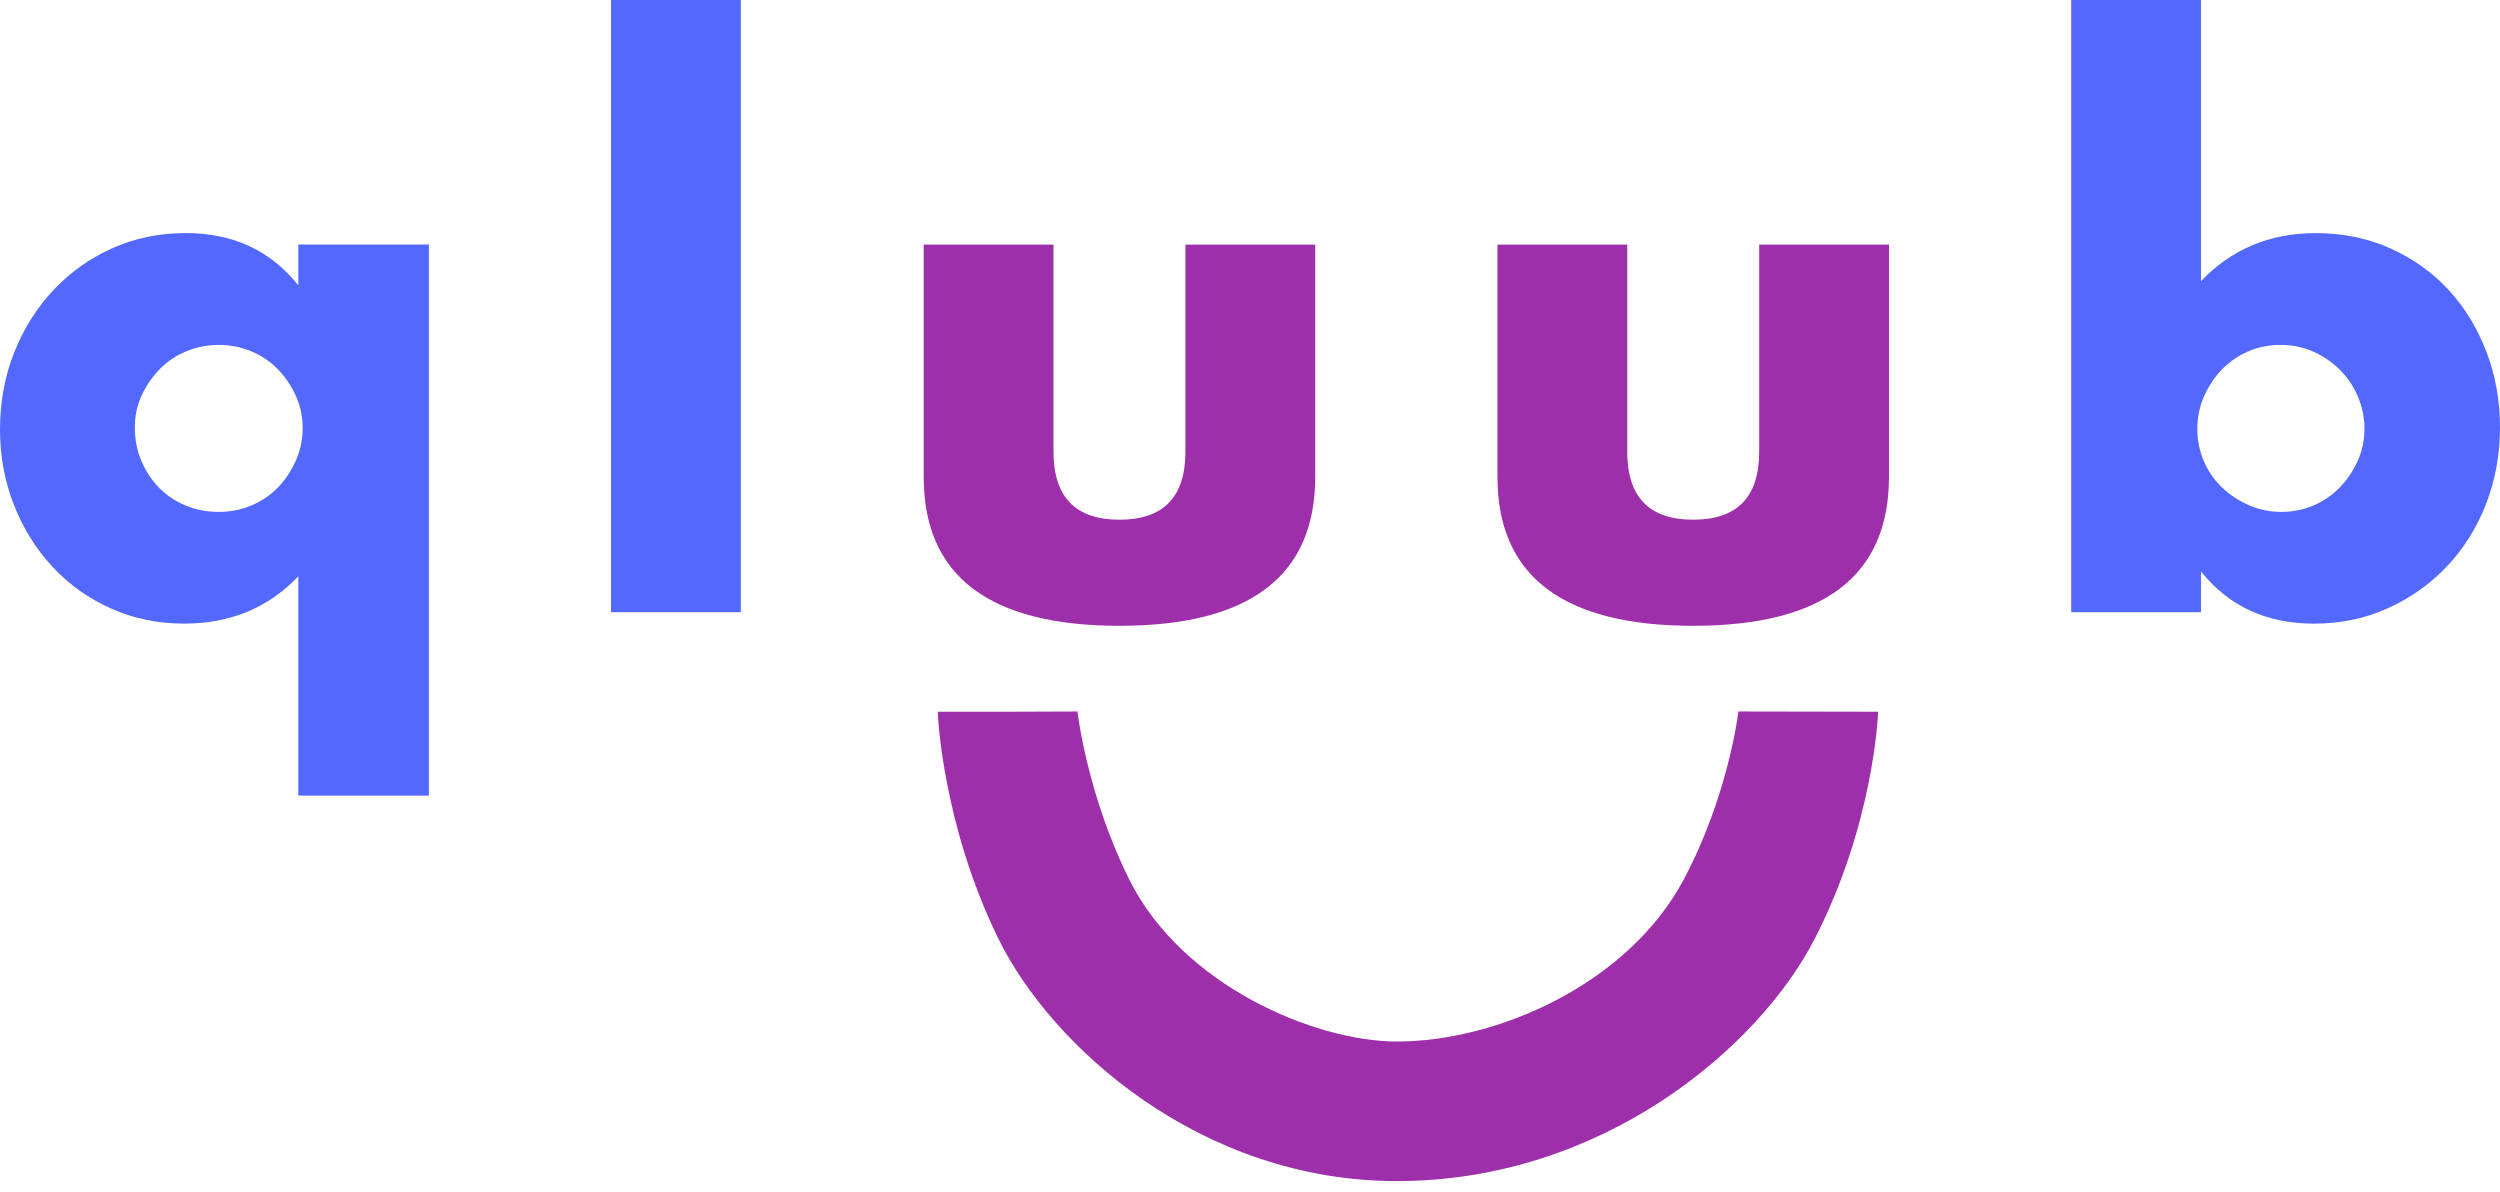
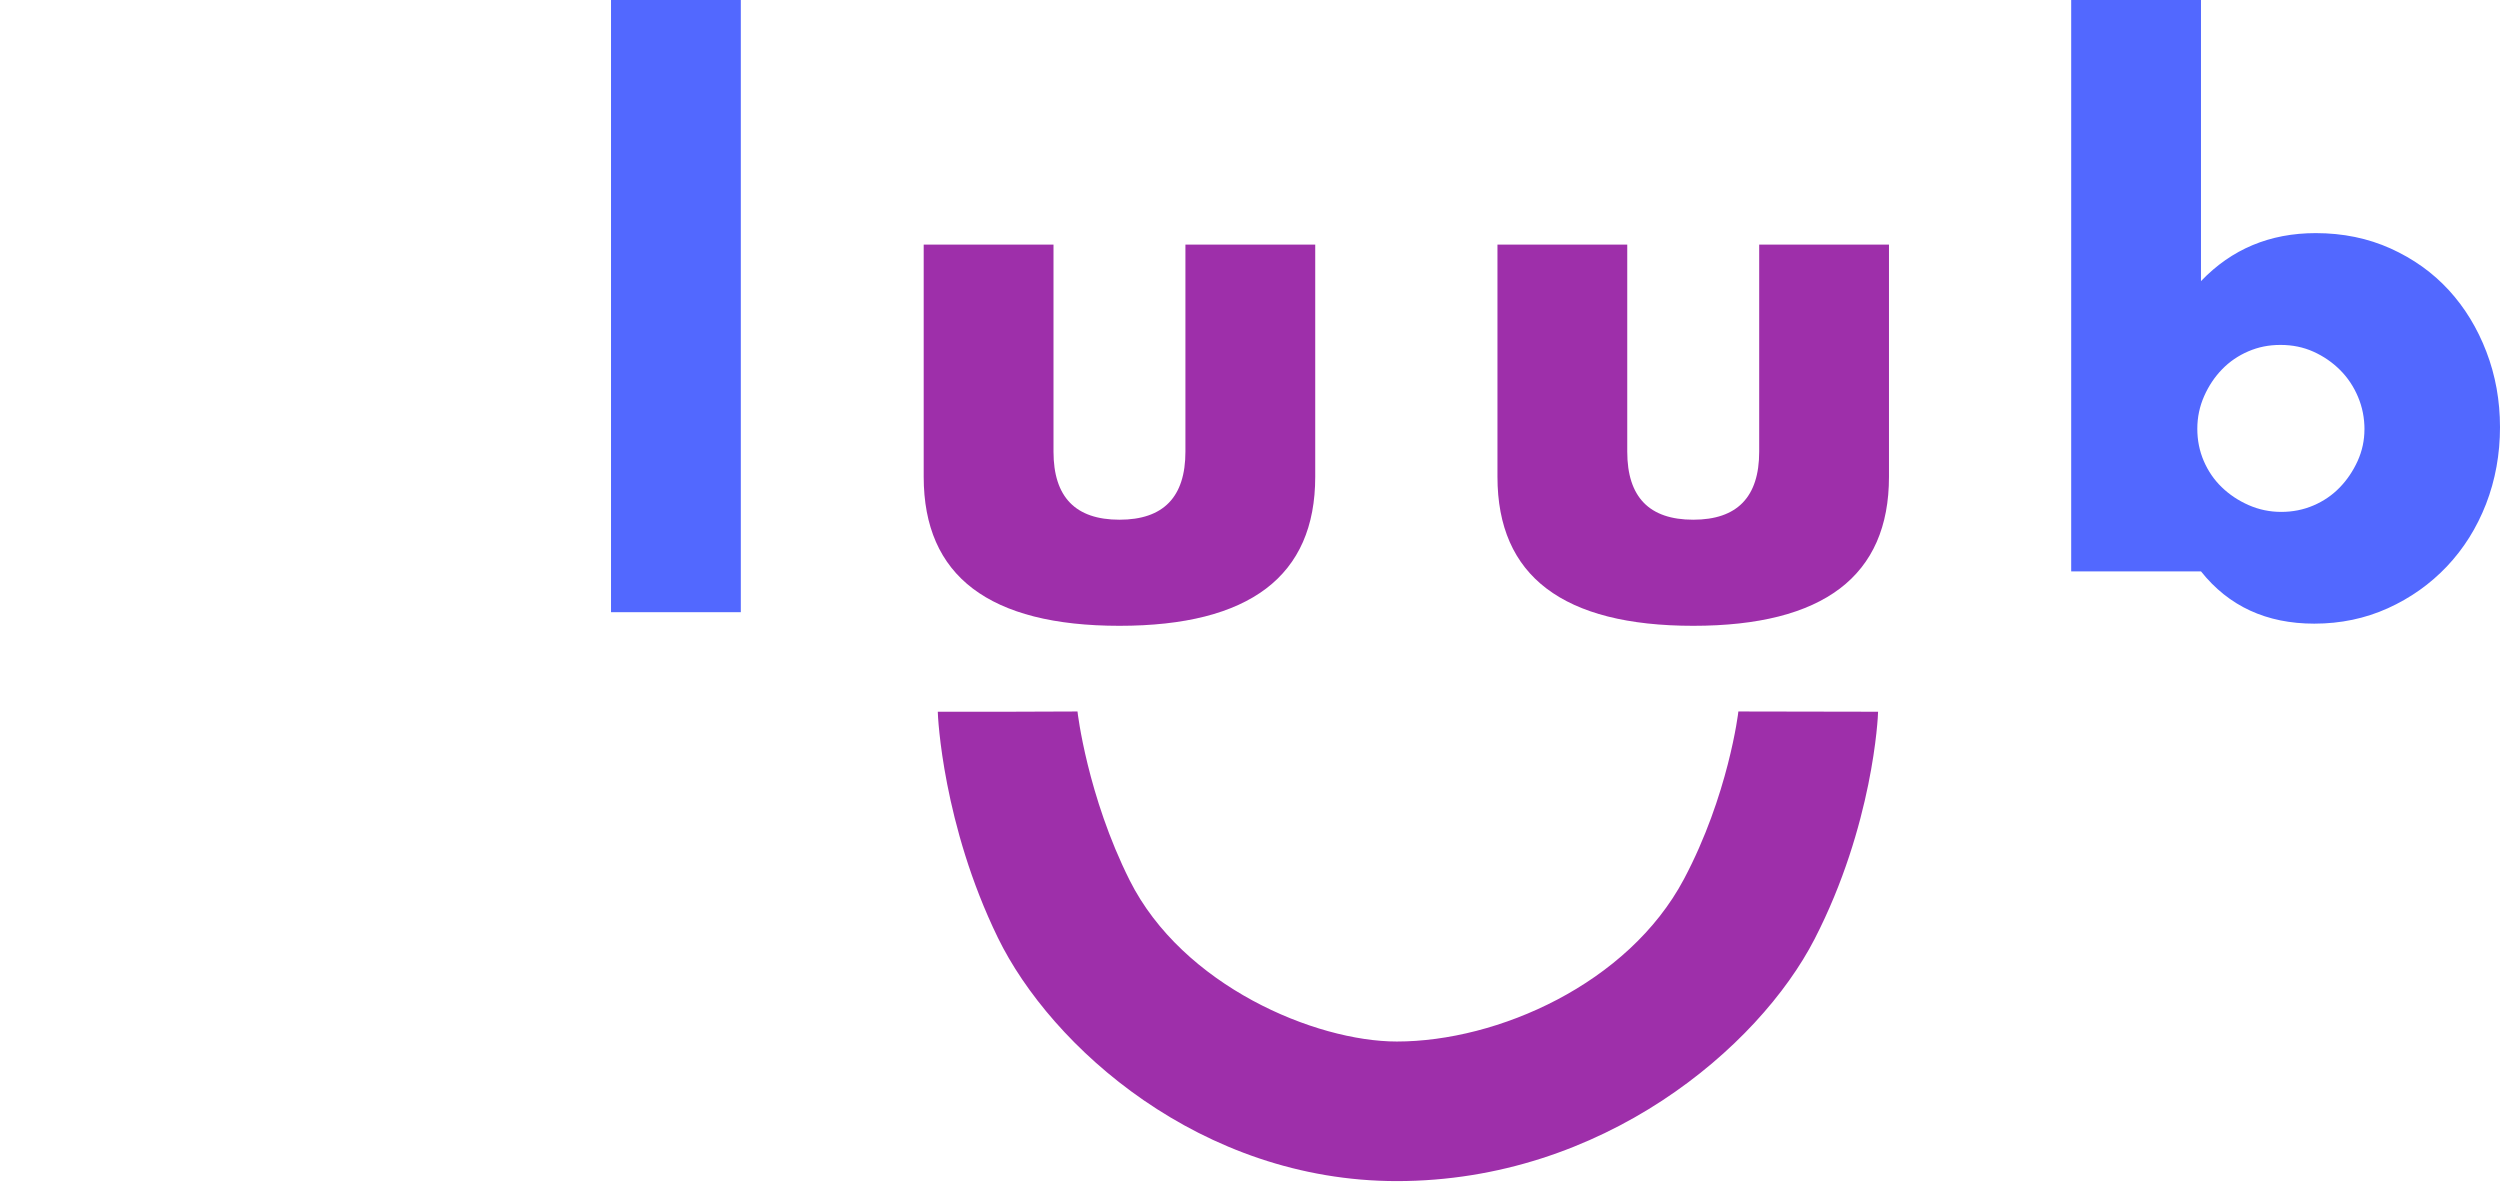
<svg xmlns="http://www.w3.org/2000/svg" width="130" height="62" viewBox="0 0 130 62" fill="none">
  <g id="Layer_1-2">
-     <path id="Vector" d="M15.513 41.372V29.969C13.946 31.609 11.969 32.428 9.583 32.428C8.216 32.428 6.947 32.167 5.78 31.645C4.611 31.124 3.598 30.405 2.74 29.484C1.882 28.565 1.212 27.49 0.726 26.26C0.241 25.031 0 23.72 0 22.329C0 20.939 0.247 19.548 0.747 18.305C1.244 17.065 1.927 15.983 2.797 15.064C3.666 14.145 4.686 13.424 5.855 12.902C7.024 12.38 8.291 12.12 9.658 12.12C12.119 12.12 14.071 13.027 15.513 14.839V12.716H22.301V41.37H15.513V41.372ZM7.011 22.221C7.011 22.842 7.122 23.418 7.347 23.953C7.571 24.489 7.876 24.954 8.259 25.351C8.645 25.748 9.104 26.058 9.64 26.283C10.173 26.508 10.752 26.619 11.374 26.619C11.996 26.619 12.536 26.508 13.07 26.283C13.603 26.058 14.064 25.75 14.45 25.351C14.836 24.954 15.145 24.489 15.383 23.953C15.619 23.421 15.738 22.853 15.738 22.259C15.738 21.665 15.619 21.105 15.383 20.583C15.147 20.061 14.836 19.603 14.45 19.204C14.064 18.807 13.606 18.496 13.07 18.271C12.534 18.047 11.969 17.936 11.374 17.936C10.779 17.936 10.212 18.047 9.678 18.271C9.142 18.496 8.684 18.807 8.298 19.204C7.912 19.601 7.601 20.054 7.365 20.565C7.129 21.075 7.011 21.626 7.011 22.223V22.221Z" fill="#5268FF" />
    <path id="Vector_2" d="M38.522 0V31.834H31.773V0H38.522Z" fill="#5268FF" />
    <path id="Vector_3" d="M54.782 12.719V23.486C54.782 25.848 55.926 27.025 58.212 27.025C60.498 27.025 61.642 25.846 61.642 23.486V12.719H68.392V24.791C68.392 27.374 67.541 29.312 65.838 30.605C64.135 31.895 61.593 32.542 58.212 32.542C54.832 32.542 52.289 31.895 50.586 30.605C48.884 29.314 48.032 27.377 48.032 24.791V12.719H54.782Z" fill="#9E2FAA" />
    <path id="Vector_4" d="M84.617 12.719V23.486C84.617 25.848 85.761 27.025 88.048 27.025C90.334 27.025 91.478 25.846 91.478 23.486V12.719H98.227V24.791C98.227 27.374 97.376 29.312 95.673 30.605C93.971 31.895 91.428 32.542 88.048 32.542C84.667 32.542 82.124 31.895 80.422 30.605C78.719 29.314 77.868 27.377 77.868 24.791V12.719H84.617Z" fill="#9E2FAA" />
-     <path id="Vector_5" d="M114.451 0V14.619C116.043 12.954 118.031 12.122 120.417 12.122C121.834 12.122 123.133 12.39 124.315 12.923C125.496 13.458 126.502 14.177 127.335 15.084C128.168 15.992 128.82 17.06 129.292 18.29C129.764 19.519 130 20.83 130 22.221C130 23.611 129.757 24.965 129.274 26.208C128.79 27.451 128.111 28.531 127.242 29.45C126.372 30.368 125.346 31.096 124.166 31.63C122.985 32.163 121.709 32.43 120.343 32.43C117.857 32.43 115.893 31.523 114.451 29.711V31.834H107.702V0H114.451ZM122.953 22.332C122.953 21.735 122.842 21.17 122.617 20.637C122.393 20.104 122.082 19.637 121.684 19.24C121.287 18.843 120.826 18.526 120.304 18.29C119.782 18.054 119.21 17.936 118.588 17.936C117.966 17.936 117.432 18.047 116.91 18.271C116.388 18.496 115.934 18.807 115.548 19.204C115.162 19.601 114.851 20.068 114.615 20.601C114.379 21.136 114.26 21.701 114.26 22.295C114.26 22.89 114.372 23.45 114.596 23.972C114.821 24.493 115.13 24.947 115.53 25.333C115.927 25.718 116.392 26.029 116.928 26.265C117.462 26.501 118.029 26.619 118.624 26.619C119.219 26.619 119.779 26.508 120.302 26.283C120.824 26.059 121.278 25.75 121.664 25.351C122.05 24.954 122.359 24.493 122.597 23.972C122.833 23.45 122.951 22.903 122.951 22.332H122.953Z" fill="#5268FF" />
+     <path id="Vector_5" d="M114.451 0V14.619C116.043 12.954 118.031 12.122 120.417 12.122C121.834 12.122 123.133 12.39 124.315 12.923C125.496 13.458 126.502 14.177 127.335 15.084C128.168 15.992 128.82 17.06 129.292 18.29C129.764 19.519 130 20.83 130 22.221C130 23.611 129.757 24.965 129.274 26.208C128.79 27.451 128.111 28.531 127.242 29.45C126.372 30.368 125.346 31.096 124.166 31.63C122.985 32.163 121.709 32.43 120.343 32.43C117.857 32.43 115.893 31.523 114.451 29.711H107.702V0H114.451ZM122.953 22.332C122.953 21.735 122.842 21.17 122.617 20.637C122.393 20.104 122.082 19.637 121.684 19.24C121.287 18.843 120.826 18.526 120.304 18.29C119.782 18.054 119.21 17.936 118.588 17.936C117.966 17.936 117.432 18.047 116.91 18.271C116.388 18.496 115.934 18.807 115.548 19.204C115.162 19.601 114.851 20.068 114.615 20.601C114.379 21.136 114.26 21.701 114.26 22.295C114.26 22.89 114.372 23.45 114.596 23.972C114.821 24.493 115.13 24.947 115.53 25.333C115.927 25.718 116.392 26.029 116.928 26.265C117.462 26.501 118.029 26.619 118.624 26.619C119.219 26.619 119.779 26.508 120.302 26.283C120.824 26.059 121.278 25.75 121.664 25.351C122.05 24.954 122.359 24.493 122.597 23.972C122.833 23.45 122.951 22.903 122.951 22.332H122.953Z" fill="#5268FF" />
    <path id="Vector_6" d="M72.639 61.417C62.437 61.417 54.652 54.431 51.889 48.76C49.026 42.881 48.765 37.255 48.765 37.01H56.03H52.398L56.03 36.997C56.03 37.042 56.543 41.39 58.743 45.777C61.497 51.264 68.394 54.159 72.637 54.159C77.865 54.159 84.669 51.167 87.564 45.716C89.877 41.359 90.395 37.042 90.395 36.997L97.66 37.01C97.66 37.257 97.399 42.924 94.357 48.833C91.455 54.472 83.332 61.417 72.635 61.417H72.639Z" fill="#9E2FAA" />
  </g>
</svg>